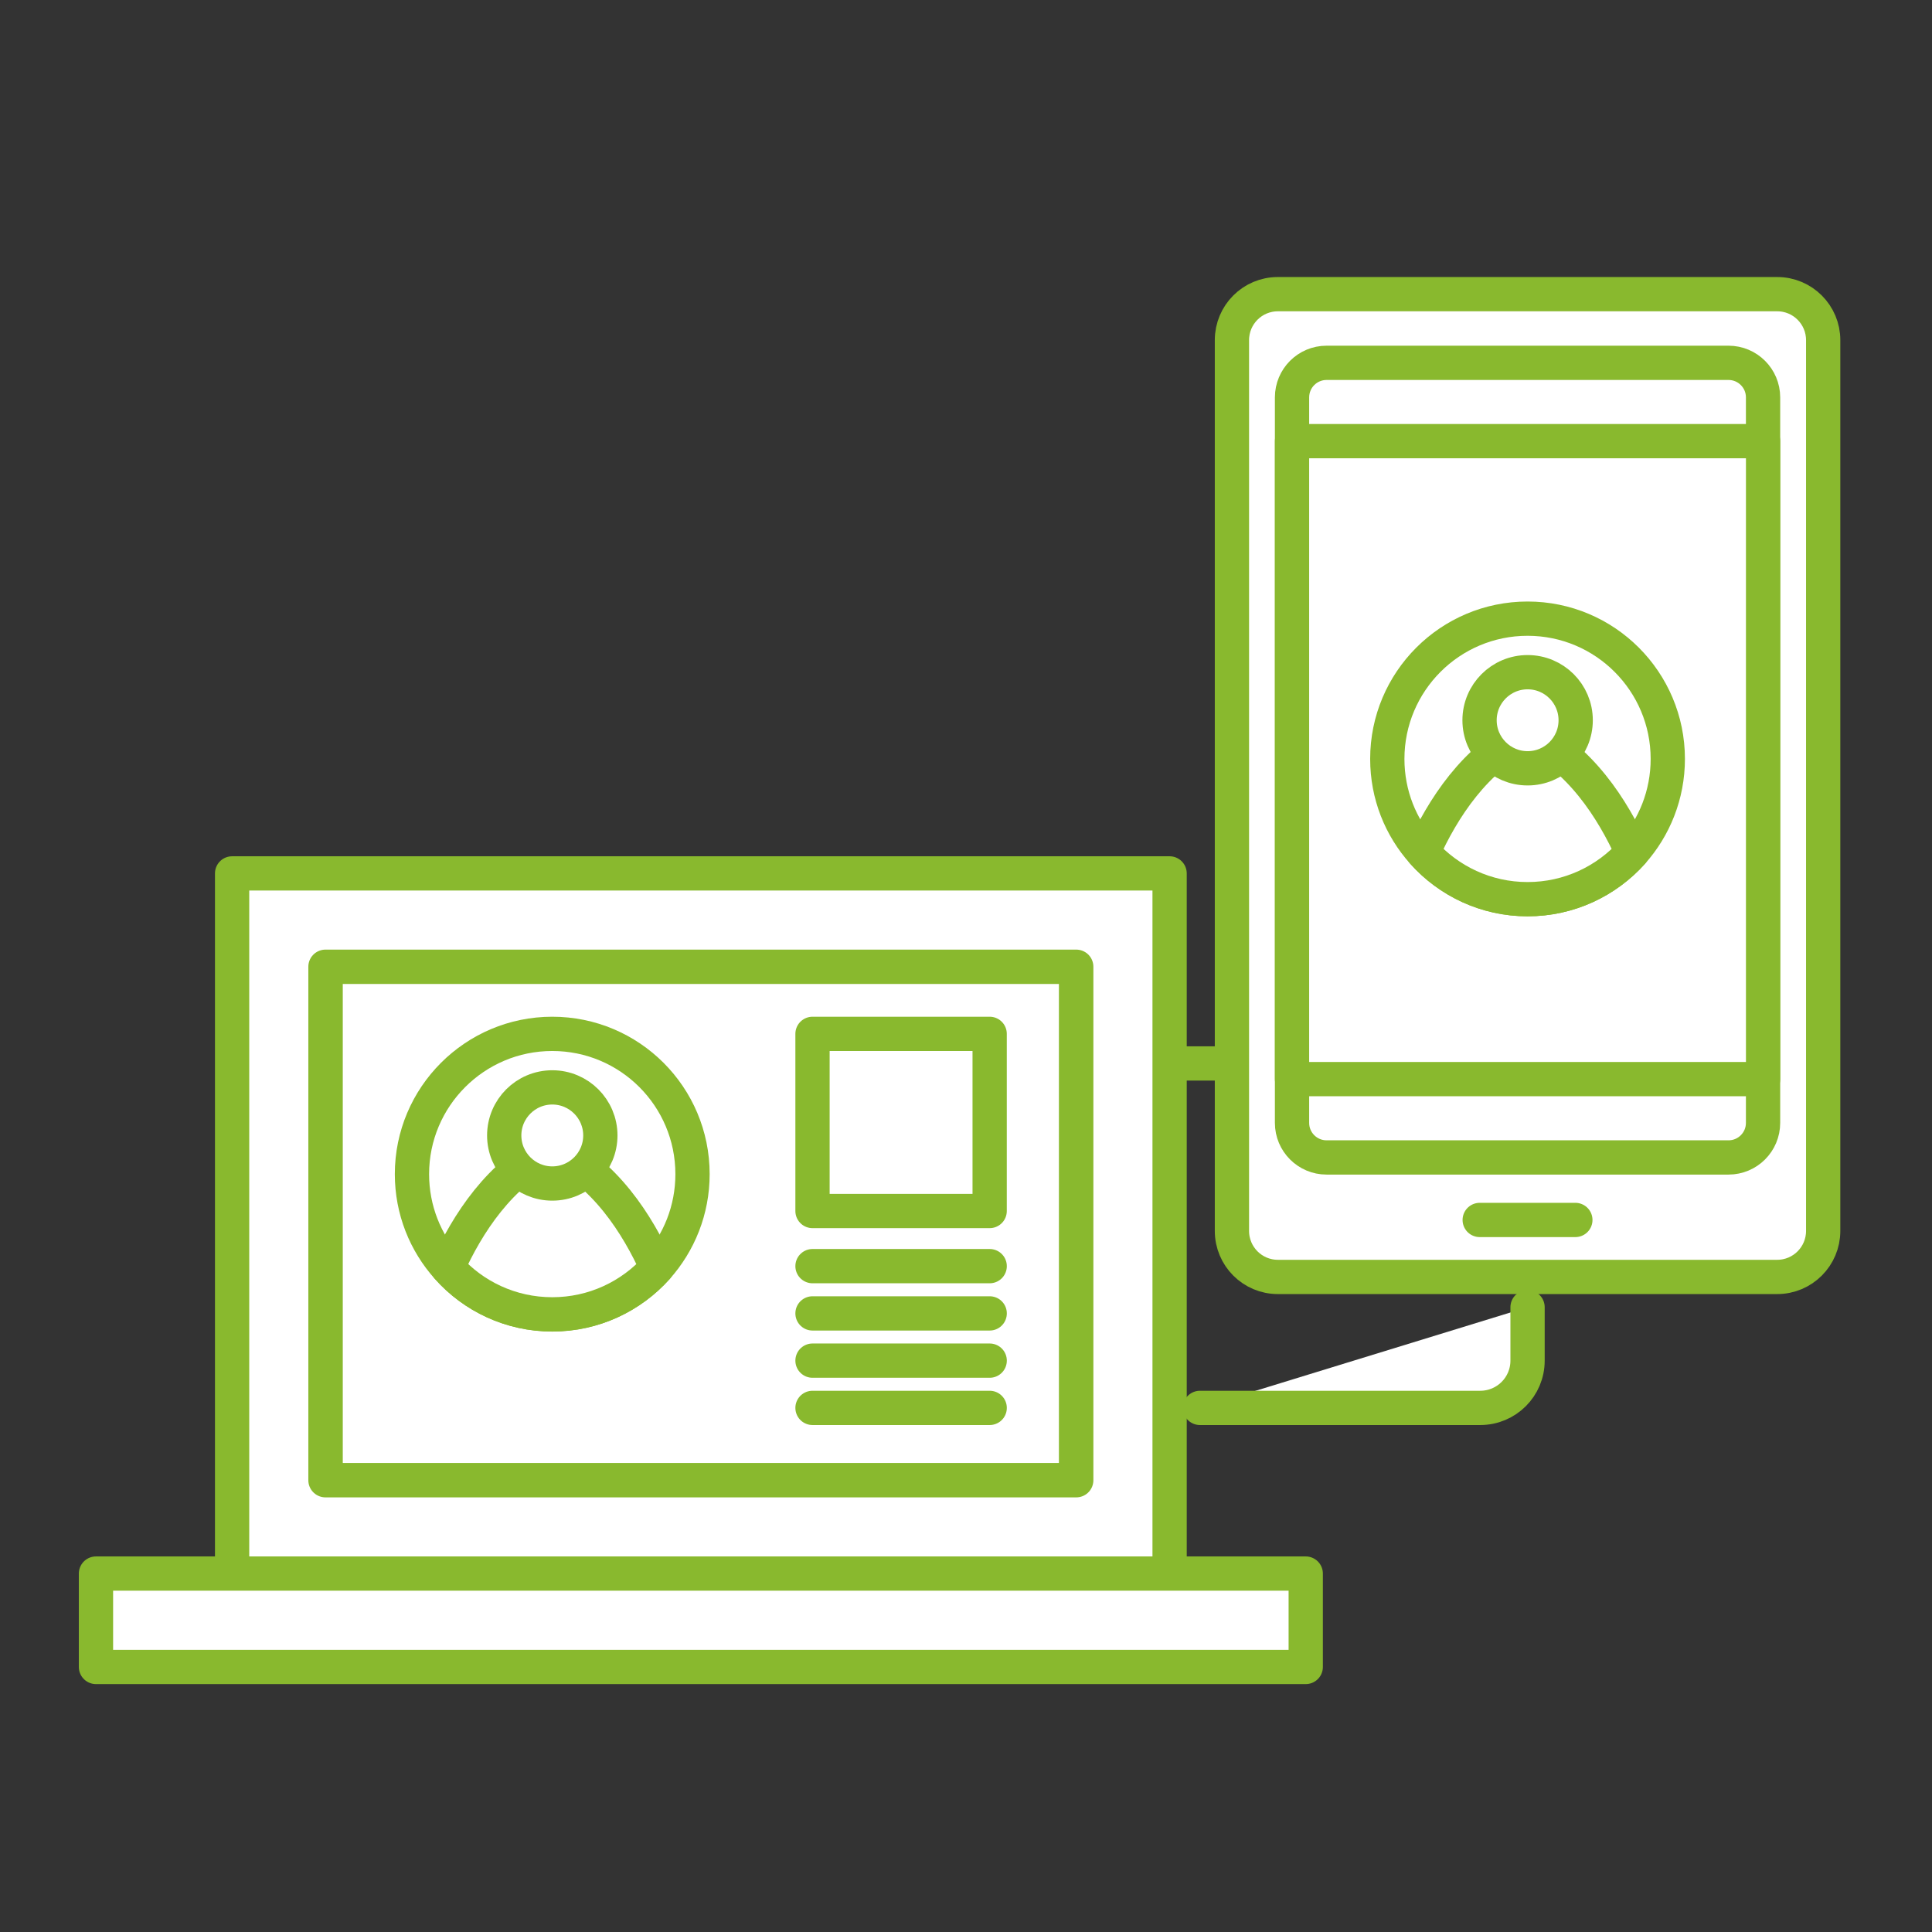
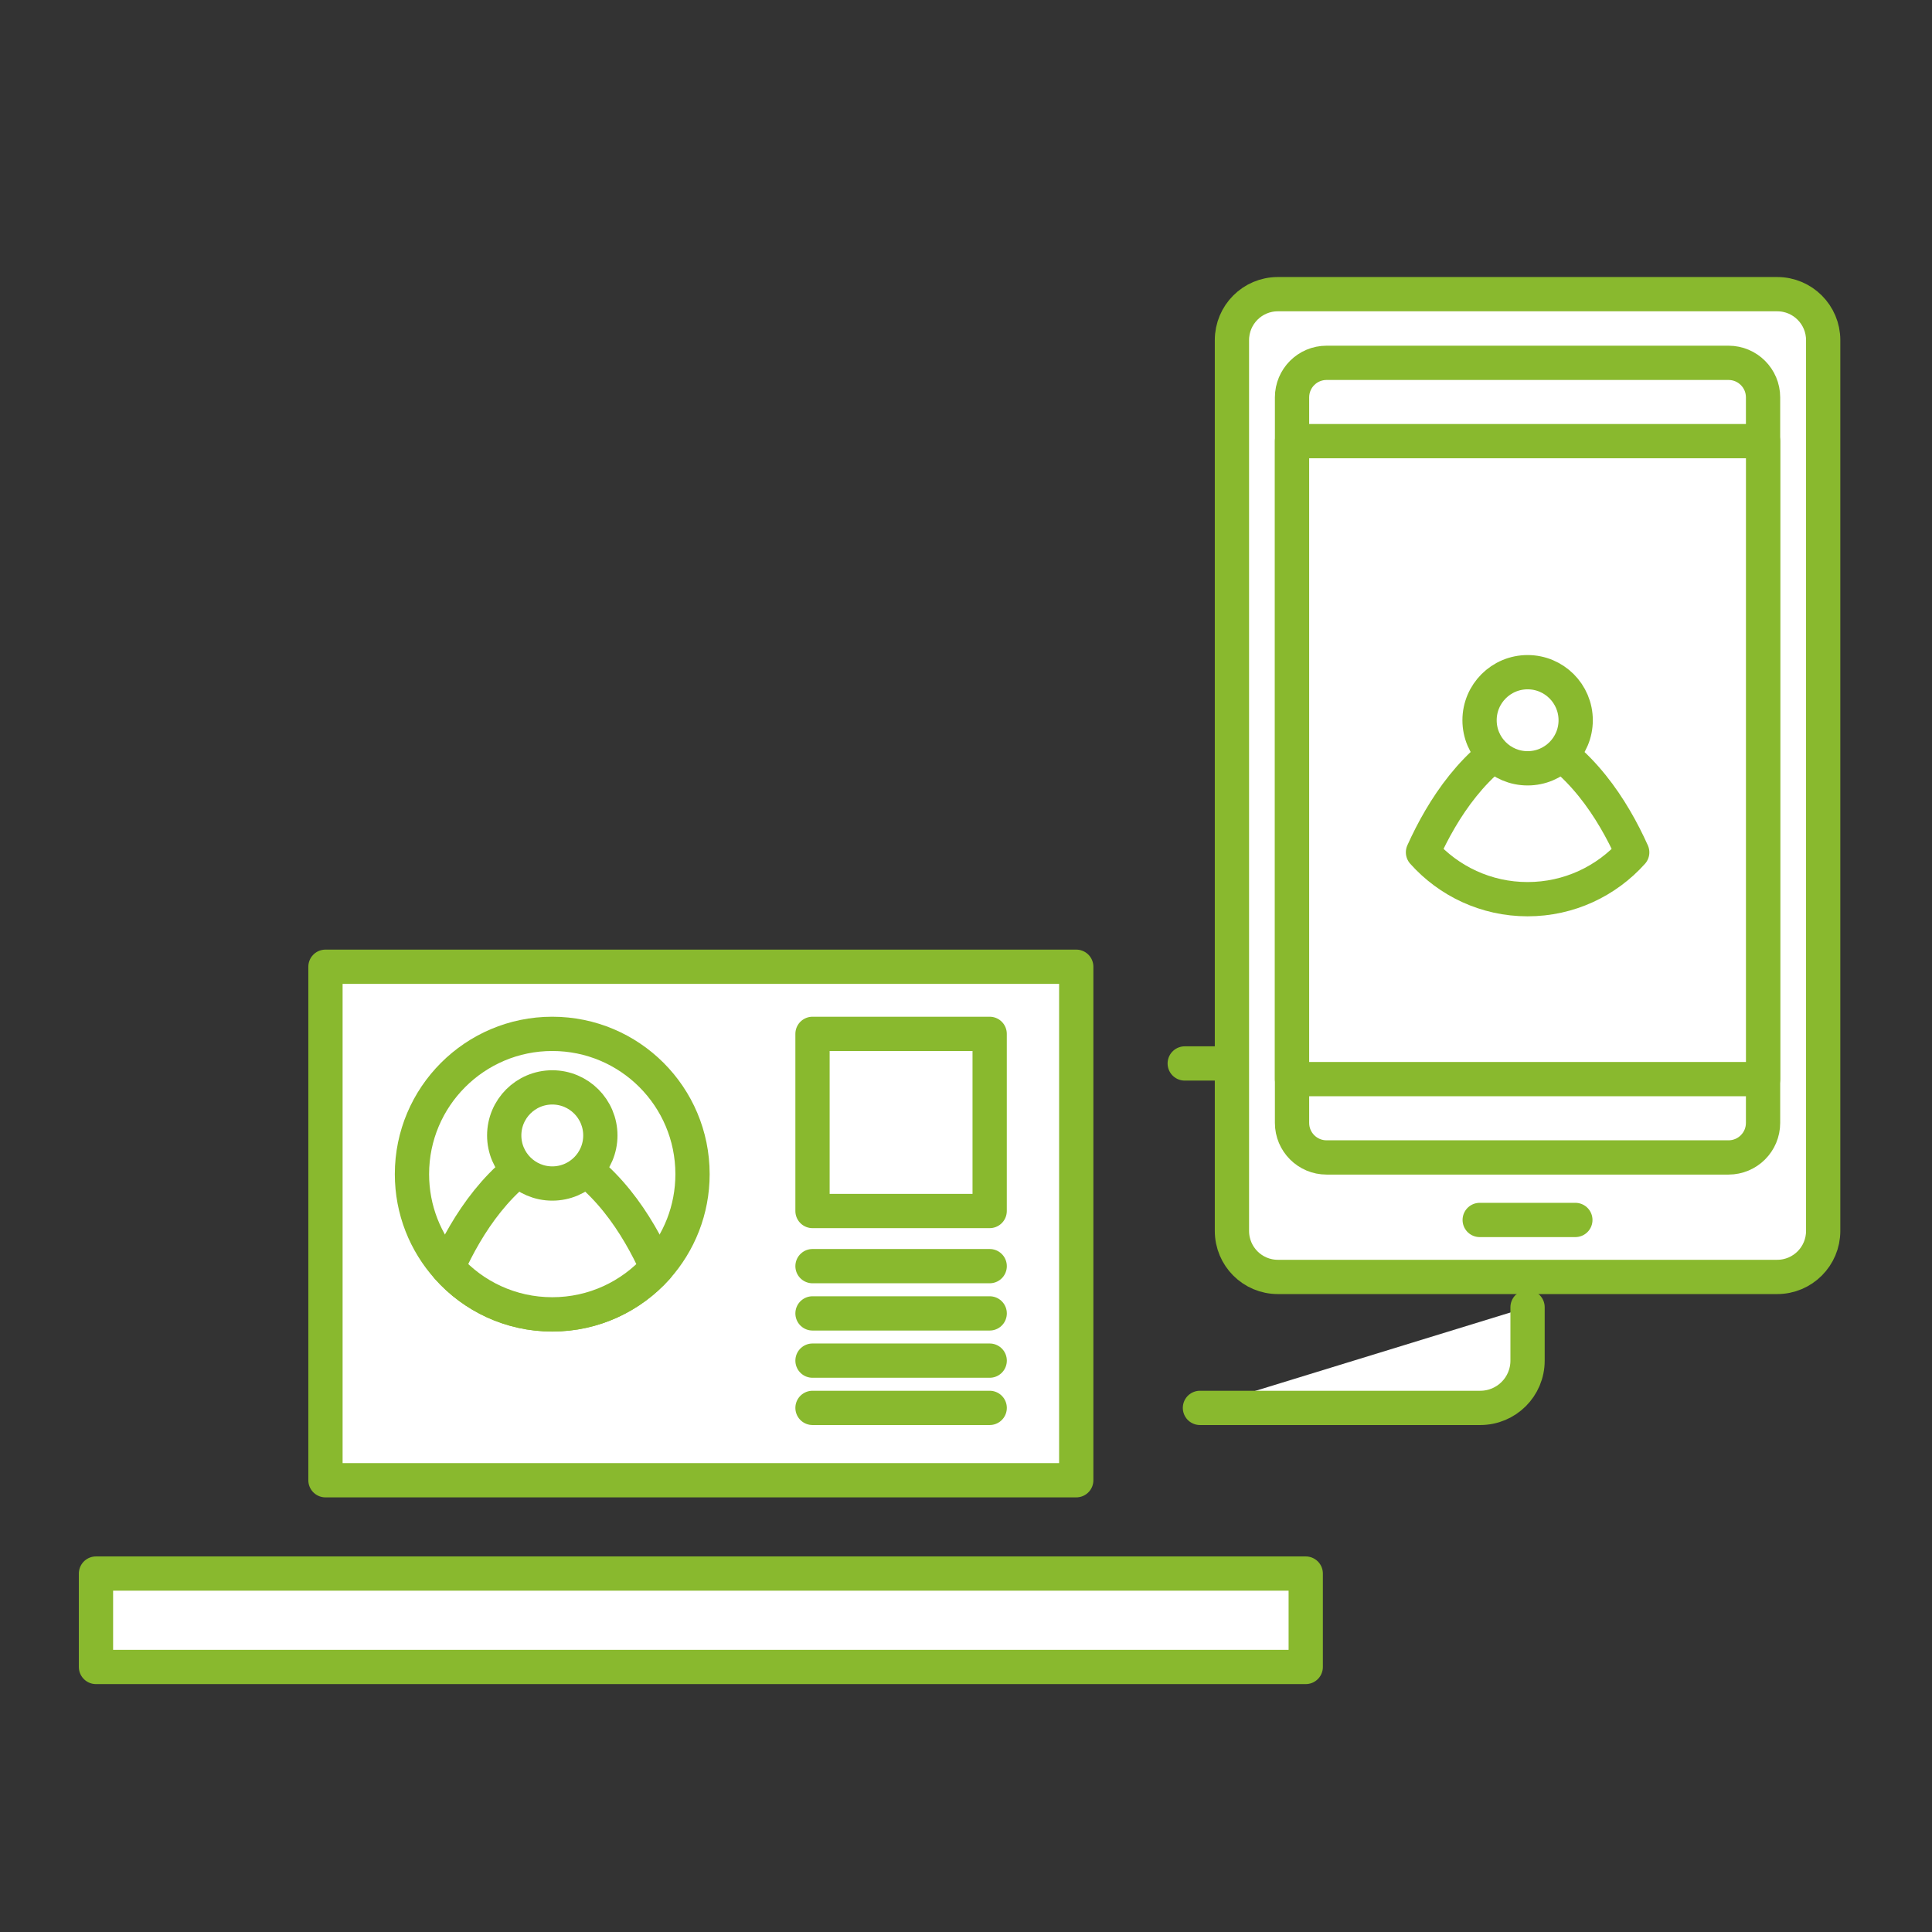
<svg xmlns="http://www.w3.org/2000/svg" version="1.1" id="Calque_1" x="0px" y="0px" width="65px" height="65px" viewBox="-0.5 -0.5 65 65" enable-background="new -0.5 -0.5 65 65" xml:space="preserve">
  <rect x="-0.5" y="-0.5" width="65" height="65" fill="#333333" stroke="none" />
  <g id="Calque_1_1_">
    <g>
      <g>
        <g>
          <path fill="#FFFFFF" stroke="#89B92E" stroke-width="1.153" stroke-linecap="round" stroke-linejoin="round" stroke-miterlimit="10" d="      M40.947,18.616v-7.672c0-0.854,0.689-1.547,1.545-1.547h16.801c0.854,0,1.546,0.693,1.546,1.547v24.464v-1.254v6.759      c0,0.854-0.692,1.548-1.546,1.548H42.492c-0.854,0-1.545-0.693-1.545-1.548V21.028V18.616L40.947,18.616z" />
          <g>
            <path fill="#FFFFFF" stroke="#89B92E" stroke-width="1.153" stroke-linecap="round" stroke-linejoin="round" stroke-miterlimit="10" d="       M57.654,38.441H44.131c-0.643,0-1.162-0.521-1.162-1.162v-24.41c0-0.642,0.52-1.162,1.162-1.162h13.523       c0.642,0,1.162,0.52,1.162,1.162v24.41C58.816,37.921,58.296,38.441,57.654,38.441z" />
            <rect x="42.969" y="14.342" fill="#FFFFFF" stroke="#89B92E" stroke-width="1.153" stroke-linecap="round" stroke-linejoin="round" stroke-miterlimit="10" width="15.848" height="21.463" />
          </g>
          <line fill="none" stroke="#89B92E" stroke-width="1.153" stroke-linecap="round" stroke-linejoin="round" stroke-miterlimit="10" x1="49.283" y1="40.544" x2="52.501" y2="40.544" />
        </g>
        <g>
-           <path fill="#FFFFFF" stroke="#89B92E" stroke-width="1.153" stroke-linecap="round" stroke-linejoin="round" stroke-miterlimit="10" d="      M55.611,25.033c0,1.208-0.454,2.31-1.197,3.144c-0.867,0.968-2.124,1.575-3.521,1.575s-2.656-0.611-3.518-1.577      c-0.75-0.835-1.201-1.936-1.201-3.142c0-2.605,2.114-4.719,4.719-4.719C53.499,20.314,55.611,22.428,55.611,25.033z" />
          <path fill="#FFFFFF" stroke="#89B92E" stroke-width="1.153" stroke-linecap="round" stroke-linejoin="round" stroke-miterlimit="10" d="      M54.414,28.177c-0.867,0.968-2.124,1.575-3.521,1.575s-2.656-0.611-3.518-1.577c0.648-1.44,1.76-3.198,3.518-4      C52.652,24.977,53.766,26.734,54.414,28.177z" />
          <circle fill="#FFFFFF" stroke="#89B92E" stroke-width="1.153" stroke-linecap="round" stroke-linejoin="round" stroke-miterlimit="10" cx="50.895" cy="23.732" r="1.617" />
        </g>
      </g>
      <g>
        <g>
          <rect x="10.45" y="32.025" fill="#FFFFFF" stroke="#89B92E" stroke-width="1.153" stroke-linecap="round" stroke-linejoin="round" stroke-miterlimit="10" width="25.259" height="17.276" />
-           <path fill="#FFFFFF" stroke="#89B92E" stroke-width="1.153" stroke-linecap="round" stroke-linejoin="round" stroke-miterlimit="10" d="      M38.85,28.885H7.309v23.557H38.85V28.885z M35.709,49.301H10.45V32.025h25.259V49.301z" />
        </g>
        <rect x="2.729" y="52.441" fill="#FFFFFF" stroke="#89B92E" stroke-width="1.153" stroke-linecap="round" stroke-linejoin="round" stroke-miterlimit="10" width="40.701" height="3.142" />
        <g>
          <g>
            <path fill="#FFFFFF" stroke="#89B92E" stroke-width="1.153" stroke-linecap="round" stroke-linejoin="round" stroke-miterlimit="10" d="       M22.799,39.002c0,1.21-0.454,2.309-1.198,3.145c-0.867,0.969-2.124,1.576-3.521,1.576c-1.398,0-2.658-0.611-3.518-1.578       c-0.75-0.836-1.202-1.937-1.202-3.143c0-2.604,2.116-4.719,4.72-4.719C20.688,34.283,22.799,36.396,22.799,39.002z" />
            <path fill="#FFFFFF" stroke="#89B92E" stroke-width="1.153" stroke-linecap="round" stroke-linejoin="round" stroke-miterlimit="10" d="       M21.601,42.146c-0.867,0.968-2.124,1.574-3.521,1.574c-1.398,0-2.658-0.609-3.518-1.578c0.648-1.439,1.761-3.197,3.518-3.998       C19.84,38.945,20.953,40.703,21.601,42.146z" />
            <circle fill="#FFFFFF" stroke="#89B92E" stroke-width="1.153" stroke-linecap="round" stroke-linejoin="round" stroke-miterlimit="10" cx="18.081" cy="37.701" r="1.617" />
          </g>
          <g>
            <rect x="26.836" y="34.283" fill="#FFFFFF" stroke="#89B92E" stroke-width="1.153" stroke-linecap="round" stroke-linejoin="round" stroke-miterlimit="10" width="5.96" height="5.96" />
            <line fill="none" stroke="#89B92E" stroke-width="1.153" stroke-linecap="round" stroke-linejoin="round" stroke-miterlimit="10" x1="26.836" y1="42.098" x2="32.797" y2="42.098" />
            <line fill="none" stroke="#89B92E" stroke-width="1.153" stroke-linecap="round" stroke-linejoin="round" stroke-miterlimit="10" x1="26.836" y1="43.688" x2="32.797" y2="43.688" />
            <line fill="none" stroke="#89B92E" stroke-width="1.153" stroke-linecap="round" stroke-linejoin="round" stroke-miterlimit="10" x1="26.836" y1="45.277" x2="32.797" y2="45.277" />
            <line fill="none" stroke="#89B92E" stroke-width="1.153" stroke-linecap="round" stroke-linejoin="round" stroke-miterlimit="10" x1="26.836" y1="46.867" x2="32.797" y2="46.867" />
          </g>
        </g>
      </g>
      <line fill="none" stroke="#89B92E" stroke-width="1.153" stroke-linecap="round" stroke-linejoin="round" stroke-miterlimit="10" x1="40.436" y1="35.279" x2="39.359" y2="35.279" />
      <path fill="#FFFFFF" stroke="#89B92E" stroke-width="1.153" stroke-linecap="round" stroke-linejoin="round" stroke-miterlimit="10" d="    M39.871,46.867h9.431c0.88,0,1.591-0.711,1.591-1.59V43.48" />
    </g>
  </g>
  <g id="Calque_2" display="none">
    <g display="inline">
      <polygon fill="#FFFFFF" stroke="#9C0141" stroke-width="1.153" stroke-linecap="round" stroke-linejoin="round" stroke-miterlimit="10" points="    48.37,48.751 3.276,48.751 2.611,45.396 49.036,45.396   " />
-       <polygon fill="#FFFFFF" stroke="#9C0141" stroke-width="1.153" stroke-linecap="round" stroke-linejoin="round" stroke-miterlimit="10" points="    45.79,45.396 5.855,45.396 3.692,17.303 47.954,17.303   " />
      <polygon fill="#FFFFFF" stroke="#9C0141" stroke-width="1.153" stroke-linecap="round" stroke-linejoin="round" stroke-miterlimit="10" points="    42.992,45.396 8.654,45.396 6.794,20.098 44.852,20.098   " />
      <g>
        <g>
          <g>
-             <path fill="#FFFFFF" stroke="#9C0141" stroke-width="1.153" stroke-linecap="round" stroke-linejoin="round" stroke-miterlimit="10" d="       M23.305,23.225l2.983,11.223c0,0,5.792,0.655,8.147,3.012l1.551-1.553l1.554-1.554c-2.354-2.354-3.011-8.146-3.011-8.146       L23.305,23.225z" />
            <circle fill="#FFFFFF" stroke="#9C0141" stroke-width="1.153" stroke-linecap="round" stroke-linejoin="round" stroke-miterlimit="10" cx="30.045" cy="29.966" r="1.617" />
            <line fill="none" stroke="#9C0141" stroke-width="1.153" stroke-linecap="round" stroke-linejoin="round" stroke-miterlimit="10" x1="23.305" y1="23.225" x2="28.902" y2="28.823" />
          </g>
          <rect x="33.392" y="35.222" transform="matrix(-0.707 0.707 -0.707 -0.707 87.742 36.241)" fill="#FFFFFF" stroke="#9C0141" stroke-width="1.153" stroke-linecap="round" stroke-linejoin="round" stroke-miterlimit="10" width="5.949" height="2.134" />
        </g>
        <path fill="#FFFFFF" stroke="#9C0141" stroke-width="1.153" stroke-linecap="round" stroke-linejoin="round" stroke-miterlimit="10" d="     M23.305,42.27c-5.259,0-9.522-4.263-9.522-9.521c0-5.26,4.263-9.522,9.522-9.522" />
        <rect x="12.42" y="31.385" fill="#FFFFFF" stroke="#9C0141" stroke-width="1.153" stroke-linecap="round" stroke-linejoin="round" stroke-miterlimit="10" width="2.724" height="2.725" />
        <rect x="18.543" y="31.385" fill="#FFFFFF" stroke="#9C0141" stroke-width="1.153" stroke-linecap="round" stroke-linejoin="round" stroke-miterlimit="10" width="2.724" height="2.725" />
        <g>
          <rect x="21.942" y="40.907" fill="#FFFFFF" stroke="#9C0141" stroke-width="1.153" stroke-linecap="round" stroke-linejoin="round" stroke-miterlimit="10" width="2.725" height="2.724" />
          <rect x="21.942" y="21.862" fill="#FFFFFF" stroke="#9C0141" stroke-width="1.153" stroke-linecap="round" stroke-linejoin="round" stroke-miterlimit="10" width="2.725" height="2.724" />
        </g>
      </g>
      <g>
        <path fill="#FFFFFF" stroke="#9C0141" stroke-width="1.153" stroke-linecap="round" stroke-linejoin="round" stroke-miterlimit="10" d="     M57.959,42.538H43.197c-1.274,0-2.307-1.033-2.307-2.308V15.964c0-1.273,1.031-2.306,2.307-2.306h14.762     c1.271,0,2.305,1.033,2.305,2.306v24.269C60.264,41.505,59.23,42.538,57.959,42.538z" />
        <rect x="44.295" y="19.072" fill="#FFFFFF" stroke="#9C0141" stroke-width="1.153" stroke-linecap="round" stroke-linejoin="round" stroke-miterlimit="10" width="12.564" height="19.674" />
        <rect x="44.295" y="19.072" fill="#FFFFFF" stroke="#9C0141" stroke-width="1.153" stroke-linecap="round" stroke-linejoin="round" stroke-miterlimit="10" width="12.564" height="4.027" />
        <line fill="none" stroke="#9C0141" stroke-width="1.153" stroke-linecap="round" stroke-linejoin="round" stroke-miterlimit="10" x1="50.578" y1="19.072" x2="50.578" y2="22.661" />
        <polygon fill="#FFFFFF" stroke="#9C0141" stroke-width="1.153" stroke-linecap="round" stroke-linejoin="round" stroke-miterlimit="10" points="     53.71,28.732 37.807,28.732 37.807,26.176 53.71,26.176 58.482,27.454    " />
      </g>
    </g>
  </g>
  <g id="Calque_3" display="none">
    <g display="inline">
      <path fill="#FFFFFF" stroke="#9C0141" stroke-width="1.153" stroke-linecap="round" stroke-linejoin="round" stroke-miterlimit="10" d="    M38.464,8.464V5.953c0.308,0.534,1.707,1.207,3.33,1.839c0.937,0.365,1.913,0.621,2.897,0.83    c10.025,2.134,8.771,13.848,8.771,13.848c0.577,6.346-5.005,5.978-5.005,5.978l-7.322-1.983l-7.32,1.983    c0,0-5.582,0.368-5.004-5.978C28.81,22.47,27.359,10.086,38.464,8.464z" />
      <path fill="#FFFFFF" stroke="#9C0141" stroke-width="1.153" stroke-linecap="round" stroke-linejoin="round" stroke-miterlimit="10" d="    M32.264,20.67c1.908-1.159,3.102-2.846,3.102-2.846c3.093,3.275,9.188,2.842,9.188,2.842l-1.869-2.962    c3.744,0.016,7.313,2.962,7.313,2.962c0.727,0.313,1.261,1.358,1.261,2.611c0,1.499-0.763,2.722-1.71,2.722    c-0.047,0-0.094-0.021-0.14-0.026c-0.996,3.477-3.144,6.461-6.162,7.423v3.744l-2.11,3.896l-2.109-3.896v-3.75    c-2.998-0.97-5.152-3.952-6.156-7.417c-0.046,0.005-0.094,0.026-0.146,0.026c-0.943,0-1.708-1.223-1.708-2.722    C31.015,22.029,31.543,20.99,32.264,20.67z" />
      <path fill="#FFFFFF" stroke="#9C0141" stroke-width="1.153" stroke-linecap="round" stroke-linejoin="round" stroke-miterlimit="10" d="    M42.686,29.491c-0.375,0.438-0.93,0.716-1.551,0.716c-0.619,0-1.173-0.278-1.547-0.716" />
      <g>
        <path fill="#FFFFFF" stroke="#9C0141" stroke-width="1.153" stroke-linecap="round" stroke-linejoin="round" stroke-miterlimit="10" d="     M46.499,23.925c-0.374-0.438-0.929-0.716-1.549-0.716c-0.621,0-1.177,0.278-1.55,0.716l0.701,0.489" />
        <path fill="#FFFFFF" stroke="#9C0141" stroke-width="1.153" stroke-linecap="round" stroke-linejoin="round" stroke-miterlimit="10" d="     M38.87,23.925c-0.373-0.438-0.927-0.716-1.548-0.716c-0.619,0-1.176,0.278-1.549,0.716l0.701,0.489" />
      </g>
      <path fill="#FFFFFF" stroke="#9C0141" stroke-width="1.153" stroke-linecap="round" stroke-linejoin="round" stroke-miterlimit="10" d="    M32.42,38.15l6.605-1.01l2.108,3.896l2.111-3.896l6.606,1.01c2.741,0.769,4.599,2.953,4.599,5.418v15.099H27.822V43.568    C27.822,41.104,29.676,38.919,32.42,38.15z" />
      <g>
        <line fill="none" stroke="#9C0141" stroke-width="1.153" stroke-linecap="round" stroke-linejoin="round" stroke-miterlimit="10" x1="48.457" y1="46.873" x2="48.457" y2="55.504" />
        <line fill="none" stroke="#9C0141" stroke-width="1.153" stroke-linecap="round" stroke-linejoin="round" stroke-miterlimit="10" x1="33.814" y1="46.873" x2="33.814" y2="58.667" />
      </g>
      <g>
        <path fill="#FFFFFF" stroke="#9C0141" stroke-width="1.153" stroke-linecap="round" stroke-linejoin="round" stroke-miterlimit="10" d="     M32.665,55.566H7.637c-1.319,0-2.39-1.069-2.39-2.39v-14.27c0-1.32,1.071-2.392,2.39-2.392h25.027c1.32,0,2.391,1.07,2.391,2.392     v14.27C35.055,54.497,33.984,55.566,32.665,55.566z" />
        <rect x="9.895" y="55.566" fill="#FFFFFF" stroke="#9C0141" stroke-width="1.153" stroke-linecap="round" stroke-linejoin="round" stroke-miterlimit="10" width="35.63" height="3.101" />
      </g>
      <line fill="none" stroke="#9C0141" stroke-width="1.153" stroke-linecap="round" stroke-linejoin="round" stroke-miterlimit="10" x1="45.525" y1="58.667" x2="58" y2="58.667" />
      <rect x="5.247" y="11.092" fill="#FFFFFF" stroke="#9C0141" stroke-width="1.153" stroke-linecap="round" stroke-linejoin="round" stroke-miterlimit="10" width="18.569" height="18.421" />
      <rect x="5.247" y="11.092" fill="#FFFFFF" stroke="#9C0141" stroke-width="1.153" stroke-linecap="round" stroke-linejoin="round" stroke-miterlimit="10" width="18.569" height="4.099" />
      <g>
        <line fill="none" stroke="#9C0141" stroke-width="1.153" stroke-linecap="round" stroke-linejoin="round" stroke-miterlimit="10" x1="7.482" y1="17.859" x2="13.206" y2="17.859" />
        <line fill="none" stroke="#9C0141" stroke-width="1.153" stroke-linecap="round" stroke-linejoin="round" stroke-miterlimit="10" x1="7.482" y1="20.117" x2="17.673" y2="20.117" />
        <line fill="none" stroke="#9C0141" stroke-width="1.153" stroke-linecap="round" stroke-linejoin="round" stroke-miterlimit="10" x1="15.858" y1="17.859" x2="17.673" y2="17.859" />
        <line fill="none" stroke="#9C0141" stroke-width="1.153" stroke-linecap="round" stroke-linejoin="round" stroke-miterlimit="10" x1="19.768" y1="20.117" x2="21.583" y2="20.117" />
      </g>
      <rect x="8.389" y="23.295" fill="#FFFFFF" stroke="#9C0141" stroke-width="1.153" stroke-linecap="round" stroke-linejoin="round" stroke-miterlimit="10" width="18.569" height="18.423" />
      <rect x="8.389" y="23.295" fill="#FFFFFF" stroke="#9C0141" stroke-width="1.153" stroke-linecap="round" stroke-linejoin="round" stroke-miterlimit="10" width="18.569" height="4.099" />
      <g>
        <g>
          <polyline fill="#FFFFFF" stroke="#9C0141" stroke-width="1.153" stroke-linecap="round" stroke-linejoin="round" stroke-miterlimit="10" points="      13.497,36.934 10.713,34.209 13.497,31.485     " />
          <polyline fill="#FFFFFF" stroke="#9C0141" stroke-width="1.153" stroke-linecap="round" stroke-linejoin="round" stroke-miterlimit="10" points="      21.848,31.485 24.632,34.209 21.848,36.934     " />
        </g>
        <line fill="none" stroke="#9C0141" stroke-width="1.153" stroke-linecap="round" stroke-linejoin="round" stroke-miterlimit="10" x1="15.493" y1="39.313" x2="19.854" y2="29.83" />
      </g>
    </g>
  </g>
</svg>